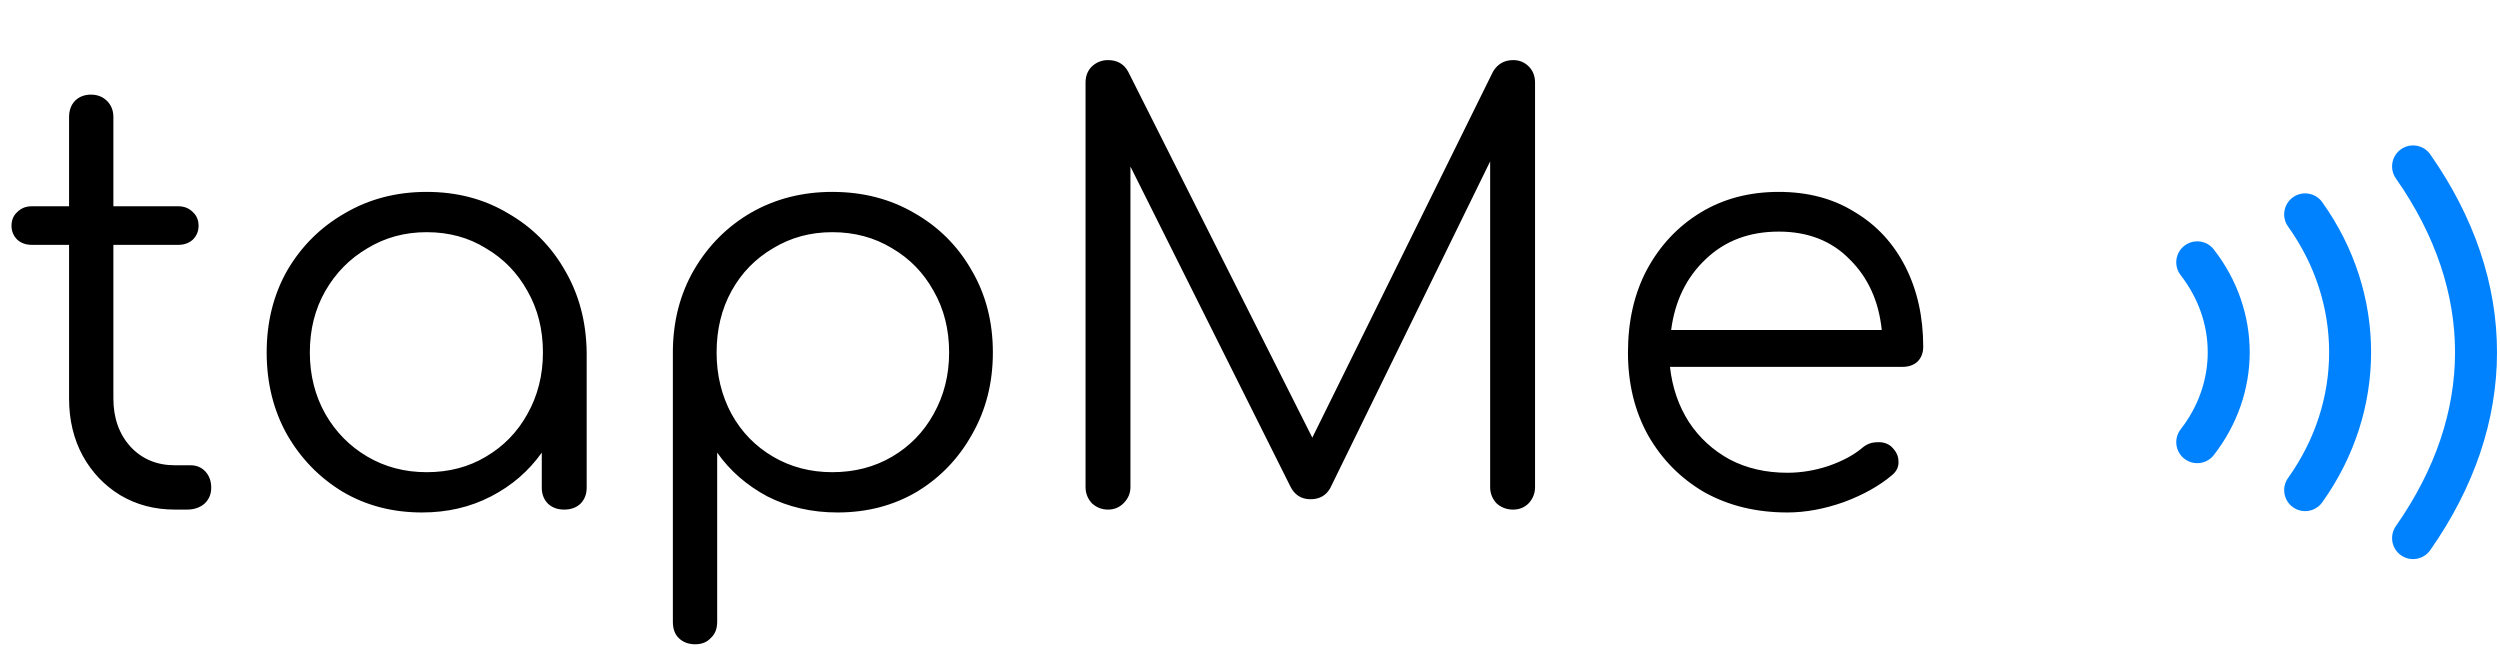
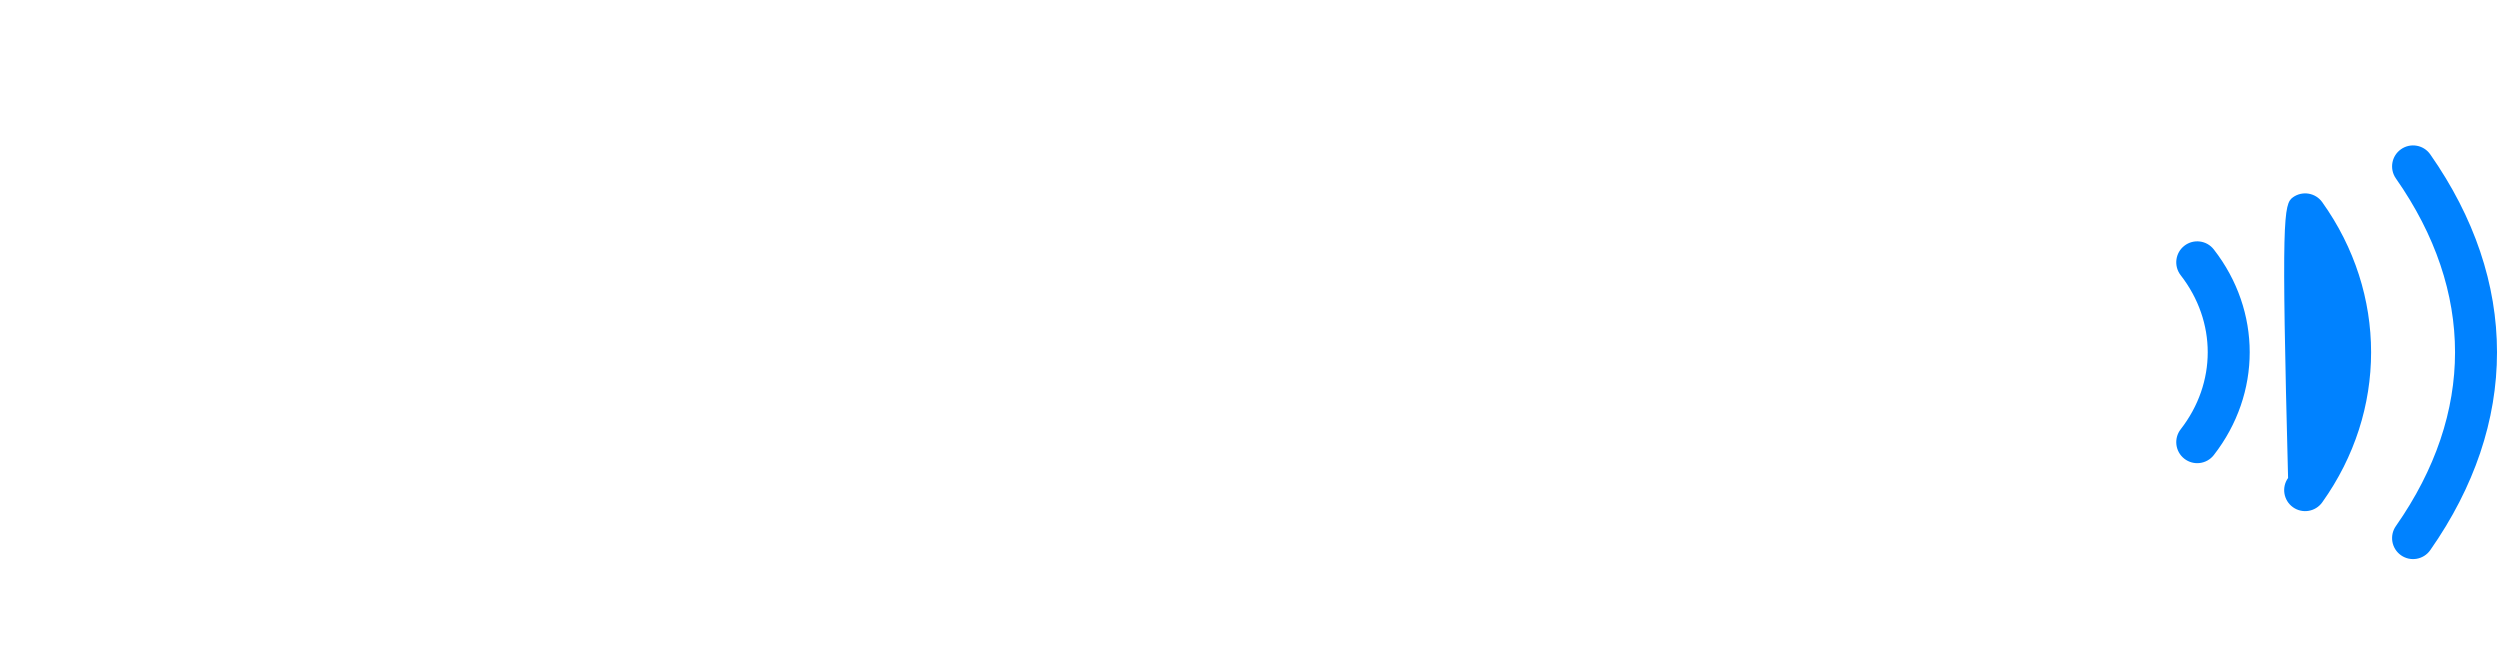
<svg xmlns="http://www.w3.org/2000/svg" width="417" height="108" viewBox="0 0 417 108" fill="none">
-   <path d="M29.184 85C25.792 85 22.752 84.2 20.064 82.6C17.44 81 15.36 78.824 13.824 76.072C12.288 73.256 11.52 70.056 11.52 66.472V40.84H5.28C4.32 40.84 3.52 40.552 2.88 39.976C2.24 39.336 1.92 38.568 1.92 37.672C1.92 36.712 2.24 35.944 2.88 35.368C3.52 34.728 4.32 34.408 5.28 34.408H11.52V19.528C11.52 18.44 11.84 17.544 12.48 16.84C13.184 16.136 14.08 15.784 15.168 15.784C16.256 15.784 17.152 16.136 17.856 16.84C18.56 17.544 18.912 18.44 18.912 19.528V34.408H29.76C30.72 34.408 31.52 34.728 32.16 35.368C32.8 35.944 33.12 36.712 33.12 37.672C33.12 38.568 32.8 39.336 32.16 39.976C31.52 40.552 30.72 40.84 29.76 40.84H18.912V66.472C18.912 69.736 19.872 72.424 21.792 74.536C23.712 76.584 26.176 77.608 29.184 77.608H31.776C32.8 77.608 33.632 77.96 34.272 78.664C34.912 79.368 35.232 80.264 35.232 81.352C35.232 82.44 34.848 83.336 34.08 84.04C33.312 84.68 32.352 85 31.2 85H29.184ZM70.401 85.48C65.473 85.48 61.057 84.328 57.153 82.024C53.249 79.656 50.145 76.456 47.841 72.424C45.601 68.392 44.481 63.848 44.481 58.792C44.481 53.672 45.633 49.096 47.937 45.064C50.305 41.032 53.505 37.864 57.537 35.56C61.569 33.192 66.113 32.008 71.169 32.008C76.225 32.008 80.737 33.192 84.705 35.56C88.737 37.864 91.905 41.032 94.209 45.064C96.577 49.096 97.793 53.672 97.857 58.792V81.352C97.857 82.44 97.505 83.336 96.801 84.04C96.097 84.68 95.201 85 94.113 85C93.025 85 92.129 84.68 91.425 84.04C90.721 83.336 90.369 82.44 90.369 81.352V75.496C88.193 78.568 85.377 81 81.921 82.792C78.465 84.584 74.625 85.48 70.401 85.48ZM71.169 78.76C74.881 78.76 78.177 77.896 81.057 76.168C84.001 74.44 86.305 72.072 87.969 69.064C89.697 65.992 90.561 62.568 90.561 58.792C90.561 54.952 89.697 51.528 87.969 48.52C86.305 45.512 84.001 43.144 81.057 41.416C78.177 39.624 74.881 38.728 71.169 38.728C67.521 38.728 64.225 39.624 61.281 41.416C58.337 43.144 56.001 45.512 54.273 48.52C52.545 51.528 51.681 54.952 51.681 58.792C51.681 62.568 52.545 65.992 54.273 69.064C56.001 72.072 58.337 74.44 61.281 76.168C64.225 77.896 67.521 78.76 71.169 78.76ZM115.978 107.464C114.826 107.464 113.898 107.112 113.194 106.408C112.554 105.768 112.234 104.872 112.234 103.72V58.408C112.298 53.416 113.482 48.936 115.786 44.968C118.154 40.936 121.322 37.768 125.29 35.464C129.322 33.16 133.834 32.008 138.826 32.008C143.946 32.008 148.522 33.192 152.554 35.56C156.586 37.864 159.754 41.032 162.058 45.064C164.426 49.096 165.61 53.672 165.61 58.792C165.61 63.848 164.458 68.392 162.154 72.424C159.914 76.456 156.842 79.656 152.938 82.024C149.034 84.328 144.618 85.48 139.69 85.48C135.402 85.48 131.498 84.584 127.978 82.792C124.522 80.936 121.738 78.504 119.626 75.496V103.72C119.626 104.872 119.274 105.768 118.57 106.408C117.93 107.112 117.066 107.464 115.978 107.464ZM138.826 78.76C142.538 78.76 145.866 77.896 148.81 76.168C151.754 74.44 154.058 72.072 155.722 69.064C157.45 65.992 158.314 62.568 158.314 58.792C158.314 54.952 157.45 51.528 155.722 48.52C154.058 45.512 151.754 43.144 148.81 41.416C145.866 39.624 142.538 38.728 138.826 38.728C135.178 38.728 131.882 39.624 128.938 41.416C125.994 43.144 123.69 45.512 122.026 48.52C120.362 51.528 119.53 54.952 119.53 58.792C119.53 62.568 120.362 65.992 122.026 69.064C123.69 72.072 125.994 74.44 128.938 76.168C131.882 77.896 135.178 78.76 138.826 78.76ZM184.813 85C183.789 85 182.893 84.648 182.125 83.944C181.421 83.176 181.069 82.28 181.069 81.256V13.768C181.069 12.68 181.421 11.784 182.125 11.08C182.893 10.376 183.789 10.024 184.813 10.024C186.349 10.024 187.469 10.664 188.173 11.944L218.893 73L249.037 11.944C249.805 10.664 250.925 10.024 252.397 10.024C253.421 10.024 254.285 10.376 254.989 11.08C255.693 11.784 256.045 12.68 256.045 13.768V81.256C256.045 82.28 255.693 83.176 254.989 83.944C254.285 84.648 253.421 85 252.397 85C251.309 85 250.381 84.648 249.613 83.944C248.909 83.176 248.557 82.28 248.557 81.256V26.92L221.869 81.448C221.165 82.664 220.077 83.272 218.605 83.272C217.005 83.272 215.853 82.504 215.149 80.968L188.557 27.784V81.256C188.557 82.28 188.173 83.176 187.405 83.944C186.701 84.648 185.837 85 184.813 85ZM298.136 85.48C292.952 85.48 288.344 84.36 284.312 82.12C280.344 79.816 277.207 76.648 274.904 72.616C272.664 68.584 271.544 63.976 271.544 58.792C271.544 53.544 272.6 48.936 274.712 44.968C276.888 40.936 279.864 37.768 283.64 35.464C287.416 33.16 291.768 32.008 296.696 32.008C301.56 32.008 305.784 33.128 309.368 35.368C313.016 37.544 315.832 40.584 317.816 44.488C319.8 48.392 320.792 52.84 320.792 57.832C320.792 58.856 320.472 59.688 319.832 60.328C319.192 60.904 318.36 61.192 317.336 61.192H278.552C278.936 64.648 279.992 67.72 281.72 70.408C283.448 73.032 285.72 75.112 288.536 76.648C291.352 78.12 294.552 78.856 298.136 78.856C300.44 78.856 302.744 78.472 305.048 77.704C307.416 76.872 309.304 75.848 310.712 74.632C311.416 74.056 312.216 73.768 313.112 73.768C314.008 73.704 314.776 73.928 315.416 74.44C316.248 75.208 316.664 76.04 316.664 76.936C316.728 77.832 316.376 78.6 315.608 79.24C313.496 81.032 310.808 82.536 307.544 83.752C304.28 84.904 301.144 85.48 298.136 85.48ZM296.696 38.632C291.768 38.632 287.704 40.168 284.504 43.24C281.304 46.248 279.384 50.184 278.744 55.048H313.88C313.368 50.184 311.576 46.248 308.504 43.24C305.496 40.168 301.56 38.632 296.696 38.632Z" fill="black" />
-   <path fill-rule="evenodd" clip-rule="evenodd" d="M400.493 24.889C402.077 23.78 404.259 24.166 405.367 25.749C412.721 36.255 416.5 47.443 416.5 58.756C416.5 70.069 412.721 81.258 405.367 91.763C404.259 93.347 402.077 93.732 400.493 92.624C398.909 91.515 398.524 89.333 399.633 87.749C406.279 78.255 409.5 68.443 409.5 58.756C409.5 49.069 406.279 39.258 399.633 29.763C398.524 28.18 398.909 25.997 400.493 24.889ZM382.466 32.908C384.039 31.785 386.225 32.149 387.348 33.722C398.217 48.939 398.217 68.574 387.348 83.791C386.225 85.364 384.039 85.728 382.466 84.604C380.893 83.481 380.529 81.295 381.652 79.722C390.783 66.939 390.783 50.574 381.652 37.791C380.529 36.218 380.893 34.032 382.466 32.908ZM364.351 40.993C365.877 39.807 368.076 40.082 369.263 41.608C377.246 51.871 377.246 65.641 369.263 75.905C368.076 77.431 365.877 77.706 364.351 76.519C362.826 75.332 362.551 73.133 363.737 71.608C369.754 63.871 369.754 53.641 363.737 45.905C362.551 44.379 362.826 42.18 364.351 40.993Z" fill="#0082FF" />
+   <path fill-rule="evenodd" clip-rule="evenodd" d="M400.493 24.889C402.077 23.78 404.259 24.166 405.367 25.749C412.721 36.255 416.5 47.443 416.5 58.756C416.5 70.069 412.721 81.258 405.367 91.763C404.259 93.347 402.077 93.732 400.493 92.624C398.909 91.515 398.524 89.333 399.633 87.749C406.279 78.255 409.5 68.443 409.5 58.756C409.5 49.069 406.279 39.258 399.633 29.763C398.524 28.18 398.909 25.997 400.493 24.889ZM382.466 32.908C384.039 31.785 386.225 32.149 387.348 33.722C398.217 48.939 398.217 68.574 387.348 83.791C386.225 85.364 384.039 85.728 382.466 84.604C380.893 83.481 380.529 81.295 381.652 79.722C380.529 36.218 380.893 34.032 382.466 32.908ZM364.351 40.993C365.877 39.807 368.076 40.082 369.263 41.608C377.246 51.871 377.246 65.641 369.263 75.905C368.076 77.431 365.877 77.706 364.351 76.519C362.826 75.332 362.551 73.133 363.737 71.608C369.754 63.871 369.754 53.641 363.737 45.905C362.551 44.379 362.826 42.18 364.351 40.993Z" fill="#0082FF" />
</svg>